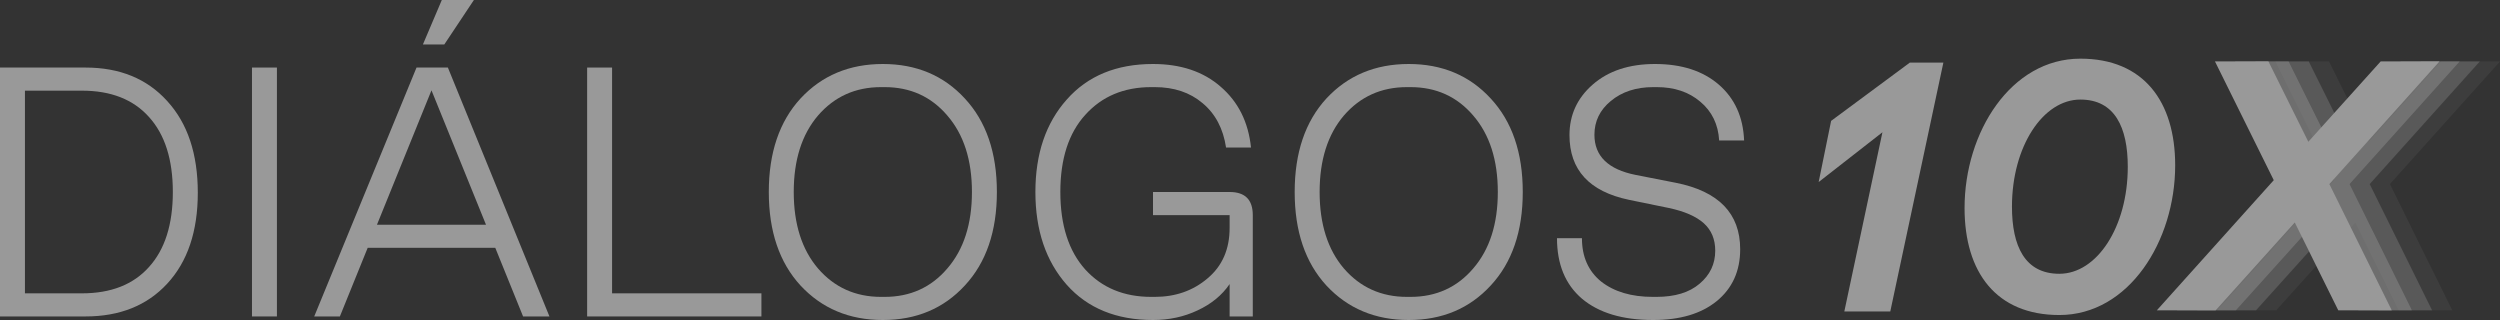
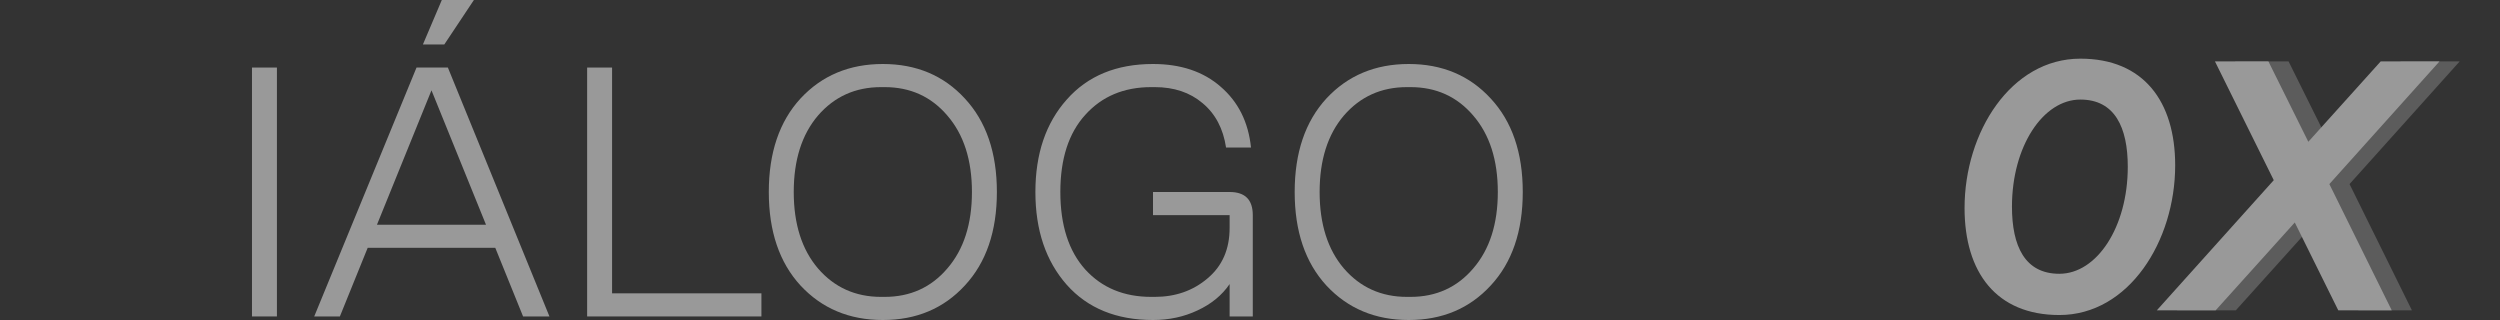
<svg xmlns="http://www.w3.org/2000/svg" fill="none" height="100%" overflow="visible" preserveAspectRatio="none" style="display: block;" viewBox="0 0 125 16" width="100%">
  <rect x="0" y="0" width="125" height="16" fill="#333333" stroke="none" />
  <g id="Group 3426" opacity="0.5">
    <g id="Group 3430">
      <g id="DILOGOS">
-         <path d="M85.958 7.022C85.91 6.216 85.596 5.57 85.013 5.084C84.443 4.599 83.719 4.356 82.84 4.356H82.661C81.806 4.356 81.099 4.587 80.541 5.049C79.994 5.499 79.721 6.062 79.721 6.738C79.721 7.804 80.41 8.474 81.788 8.747L83.784 9.138C85.934 9.564 87.009 10.673 87.009 12.462C87.009 13.553 86.617 14.418 85.833 15.058C85.061 15.686 84.004 16 82.661 16C81.129 16 79.941 15.644 79.097 14.933C78.266 14.222 77.85 13.215 77.85 11.911H79.097C79.097 12.836 79.418 13.559 80.06 14.08C80.713 14.59 81.574 14.844 82.643 14.844H82.822C83.748 14.844 84.467 14.625 84.978 14.187C85.501 13.748 85.762 13.197 85.762 12.533C85.762 11.964 85.572 11.508 85.192 11.164C84.811 10.821 84.229 10.566 83.445 10.4L81.45 9.991C79.466 9.576 78.474 8.498 78.474 6.756C78.474 5.748 78.86 4.907 79.632 4.231C80.416 3.544 81.456 3.2 82.75 3.2C84.081 3.2 85.144 3.544 85.94 4.231C86.736 4.919 87.158 5.849 87.205 7.022H85.958Z" fill="white" id="Vector" />
        <path d="M66.32 14.276C65.263 13.126 64.734 11.567 64.734 9.6C64.734 7.633 65.263 6.074 66.32 4.924C67.389 3.775 68.761 3.2 70.436 3.2C72.111 3.2 73.477 3.775 74.535 4.924C75.604 6.074 76.138 7.633 76.138 9.6C76.138 11.567 75.604 13.126 74.535 14.276C73.477 15.425 72.111 16 70.436 16C68.761 16 67.389 15.425 66.32 14.276ZM67.193 5.778C66.385 6.726 65.981 8 65.981 9.6C65.981 11.2 66.385 12.474 67.193 13.422C68.013 14.37 69.064 14.844 70.347 14.844H70.525C71.808 14.844 72.854 14.37 73.662 13.422C74.481 12.474 74.891 11.2 74.891 9.6C74.891 8 74.481 6.726 73.662 5.778C72.854 4.83 71.808 4.356 70.525 4.356H70.347C69.064 4.356 68.013 4.83 67.193 5.778Z" fill="white" id="Vector_2" />
        <path d="M57.561 14.844H57.739C58.773 14.844 59.652 14.536 60.376 13.92C61.113 13.304 61.481 12.462 61.481 11.396V10.756H57.65V9.6H61.481C62.253 9.6 62.639 9.985 62.639 10.756V15.822H61.481V14.204C61.101 14.761 60.566 15.2 59.877 15.52C59.2 15.84 58.458 16 57.65 16C55.821 16 54.383 15.413 53.338 14.24C52.292 13.055 51.77 11.508 51.77 9.6C51.77 7.692 52.292 6.151 53.338 4.978C54.383 3.793 55.821 3.2 57.65 3.2C59.04 3.2 60.169 3.579 61.036 4.338C61.915 5.096 62.42 6.11 62.55 7.378H61.303C61.16 6.43 60.769 5.689 60.127 5.156C59.497 4.622 58.701 4.356 57.739 4.356H57.561C56.195 4.356 55.096 4.818 54.264 5.742C53.433 6.655 53.017 7.941 53.017 9.6C53.017 11.259 53.433 12.551 54.264 13.476C55.096 14.388 56.195 14.844 57.561 14.844Z" fill="white" id="Vector_3" />
        <path d="M40.026 14.276C38.969 13.126 38.44 11.567 38.44 9.6C38.44 7.633 38.969 6.074 40.026 4.924C41.095 3.775 42.467 3.2 44.142 3.2C45.817 3.2 47.183 3.775 48.241 4.924C49.31 6.074 49.844 7.633 49.844 9.6C49.844 11.567 49.31 13.126 48.241 14.276C47.183 15.425 45.817 16 44.142 16C42.467 16 41.095 15.425 40.026 14.276ZM40.899 5.778C40.091 6.726 39.687 8 39.687 9.6C39.687 11.2 40.091 12.474 40.899 13.422C41.719 14.37 42.77 14.844 44.053 14.844H44.231C45.514 14.844 46.56 14.37 47.367 13.422C48.187 12.474 48.597 11.2 48.597 9.6C48.597 8 48.187 6.726 47.367 5.778C46.56 4.83 45.514 4.356 44.231 4.356H44.053C42.77 4.356 41.719 4.83 40.899 5.778Z" fill="white" id="Vector_4" />
        <path d="M29.357 15.822V3.378H30.604V14.667H38.071V15.822H29.357Z" fill="white" id="Vector_5" />
        <path d="M21.146 2.222L22.091 4.91032e-05H23.695L22.216 2.222H21.146ZM24.3 11.236L21.574 4.516L18.848 11.236H24.3ZM15.711 15.822L20.826 3.378H22.394L27.472 15.822H26.154L24.764 12.391H18.384L16.994 15.822H15.711Z" fill="white" id="Vector_6" />
        <path d="M13.846 15.822H12.599V3.378H13.846V15.822Z" fill="white" id="Vector_7" />
-         <path d="M0 15.822V3.378H4.277C5.987 3.378 7.348 3.935 8.357 5.049C9.379 6.163 9.89 7.692 9.89 9.636C9.89 11.567 9.379 13.085 8.357 14.187C7.348 15.277 5.987 15.822 4.277 15.822H0ZM1.247 14.667H4.098C5.548 14.667 6.664 14.228 7.449 13.351C8.244 12.474 8.642 11.224 8.642 9.6C8.642 7.976 8.244 6.726 7.449 5.849C6.664 4.972 5.548 4.533 4.098 4.533H1.247V14.667Z" fill="white" id="Vector_8" />
      </g>
      <path d="M98.228 10.4C98.228 6.613 100.544 2.933 104.019 2.933C107.173 2.933 108.759 5.067 108.759 8.267C108.759 12.053 106.443 15.751 102.968 15.751C99.814 15.751 98.228 13.618 98.228 10.4ZM106.389 8.338C106.389 6.382 105.748 4.978 104.019 4.978C102.148 4.978 100.598 7.324 100.598 10.329C100.598 12.302 101.239 13.689 102.968 13.689C104.839 13.689 106.389 11.36 106.389 8.338Z" fill="white" id="Vector_9" />
-       <path d="M94.514 15.573H92.216L94.122 6.613L90.933 9.102L91.556 6.044L95.494 3.129H97.169L94.514 15.573Z" fill="white" id="Vector_10" />
    </g>
-     <path d="M119.939 15.515L117.765 11.124L113.809 15.515H110.869L116.714 9.009L113.774 3.071H116.447L118.442 7.089L122.06 3.071H125L119.494 9.204L122.612 15.515H119.939Z" fill="white" fill-opacity="0.1" id="X" />
-     <path d="M118.931 15.515L116.757 11.124L112.801 15.515H109.861L115.705 9.009L112.765 3.071H115.438L117.434 7.089L121.051 3.071H123.991L118.485 9.204L121.604 15.515H118.931Z" fill="white" fill-opacity="0.3" id="X_2" />
    <path d="M117.922 15.515L115.748 11.124L111.792 15.515H108.852L114.697 9.009L111.756 3.071H114.429L116.425 7.089L120.043 3.071H122.983L117.477 9.204L120.595 15.515H117.922Z" fill="white" fill-opacity="0.4" id="X_3" />
    <path d="M116.913 15.515L114.739 11.124L110.783 15.515H107.843L113.688 9.009L110.748 3.071H113.421L115.416 7.089L119.034 3.071H121.974L116.468 9.204L119.586 15.515H116.913Z" fill="white" id="Vector_11" />
  </g>
</svg>